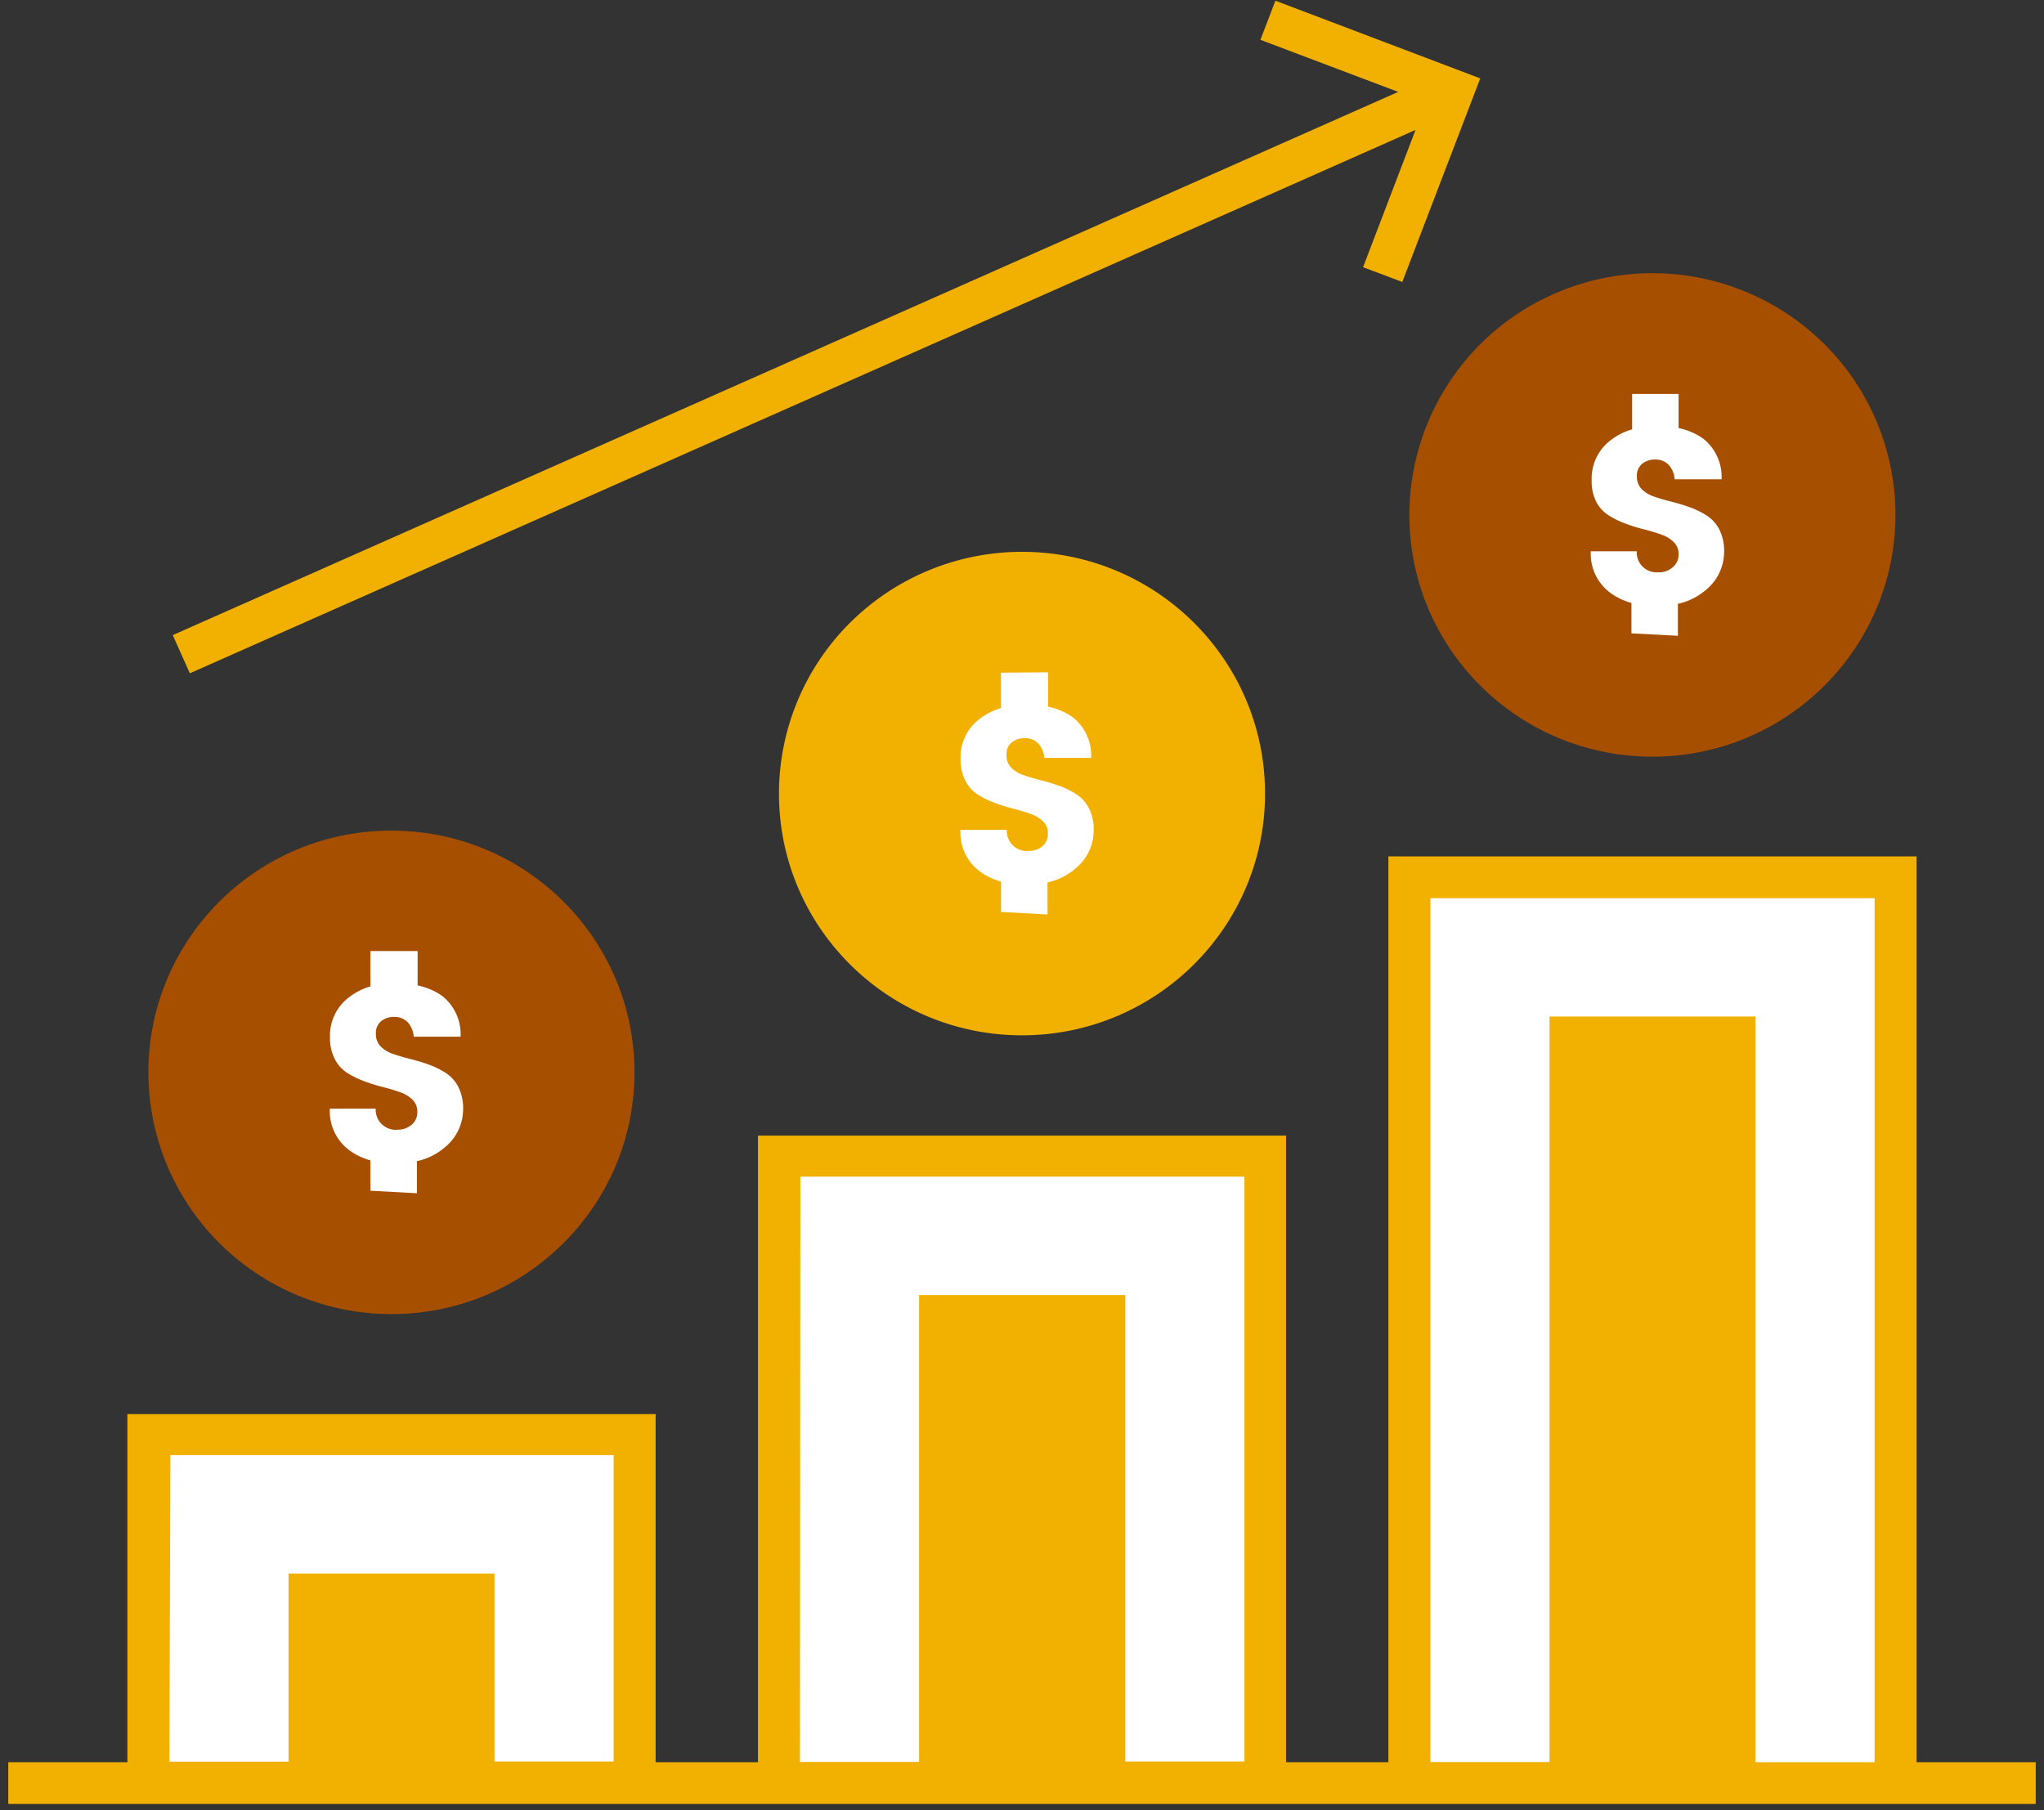
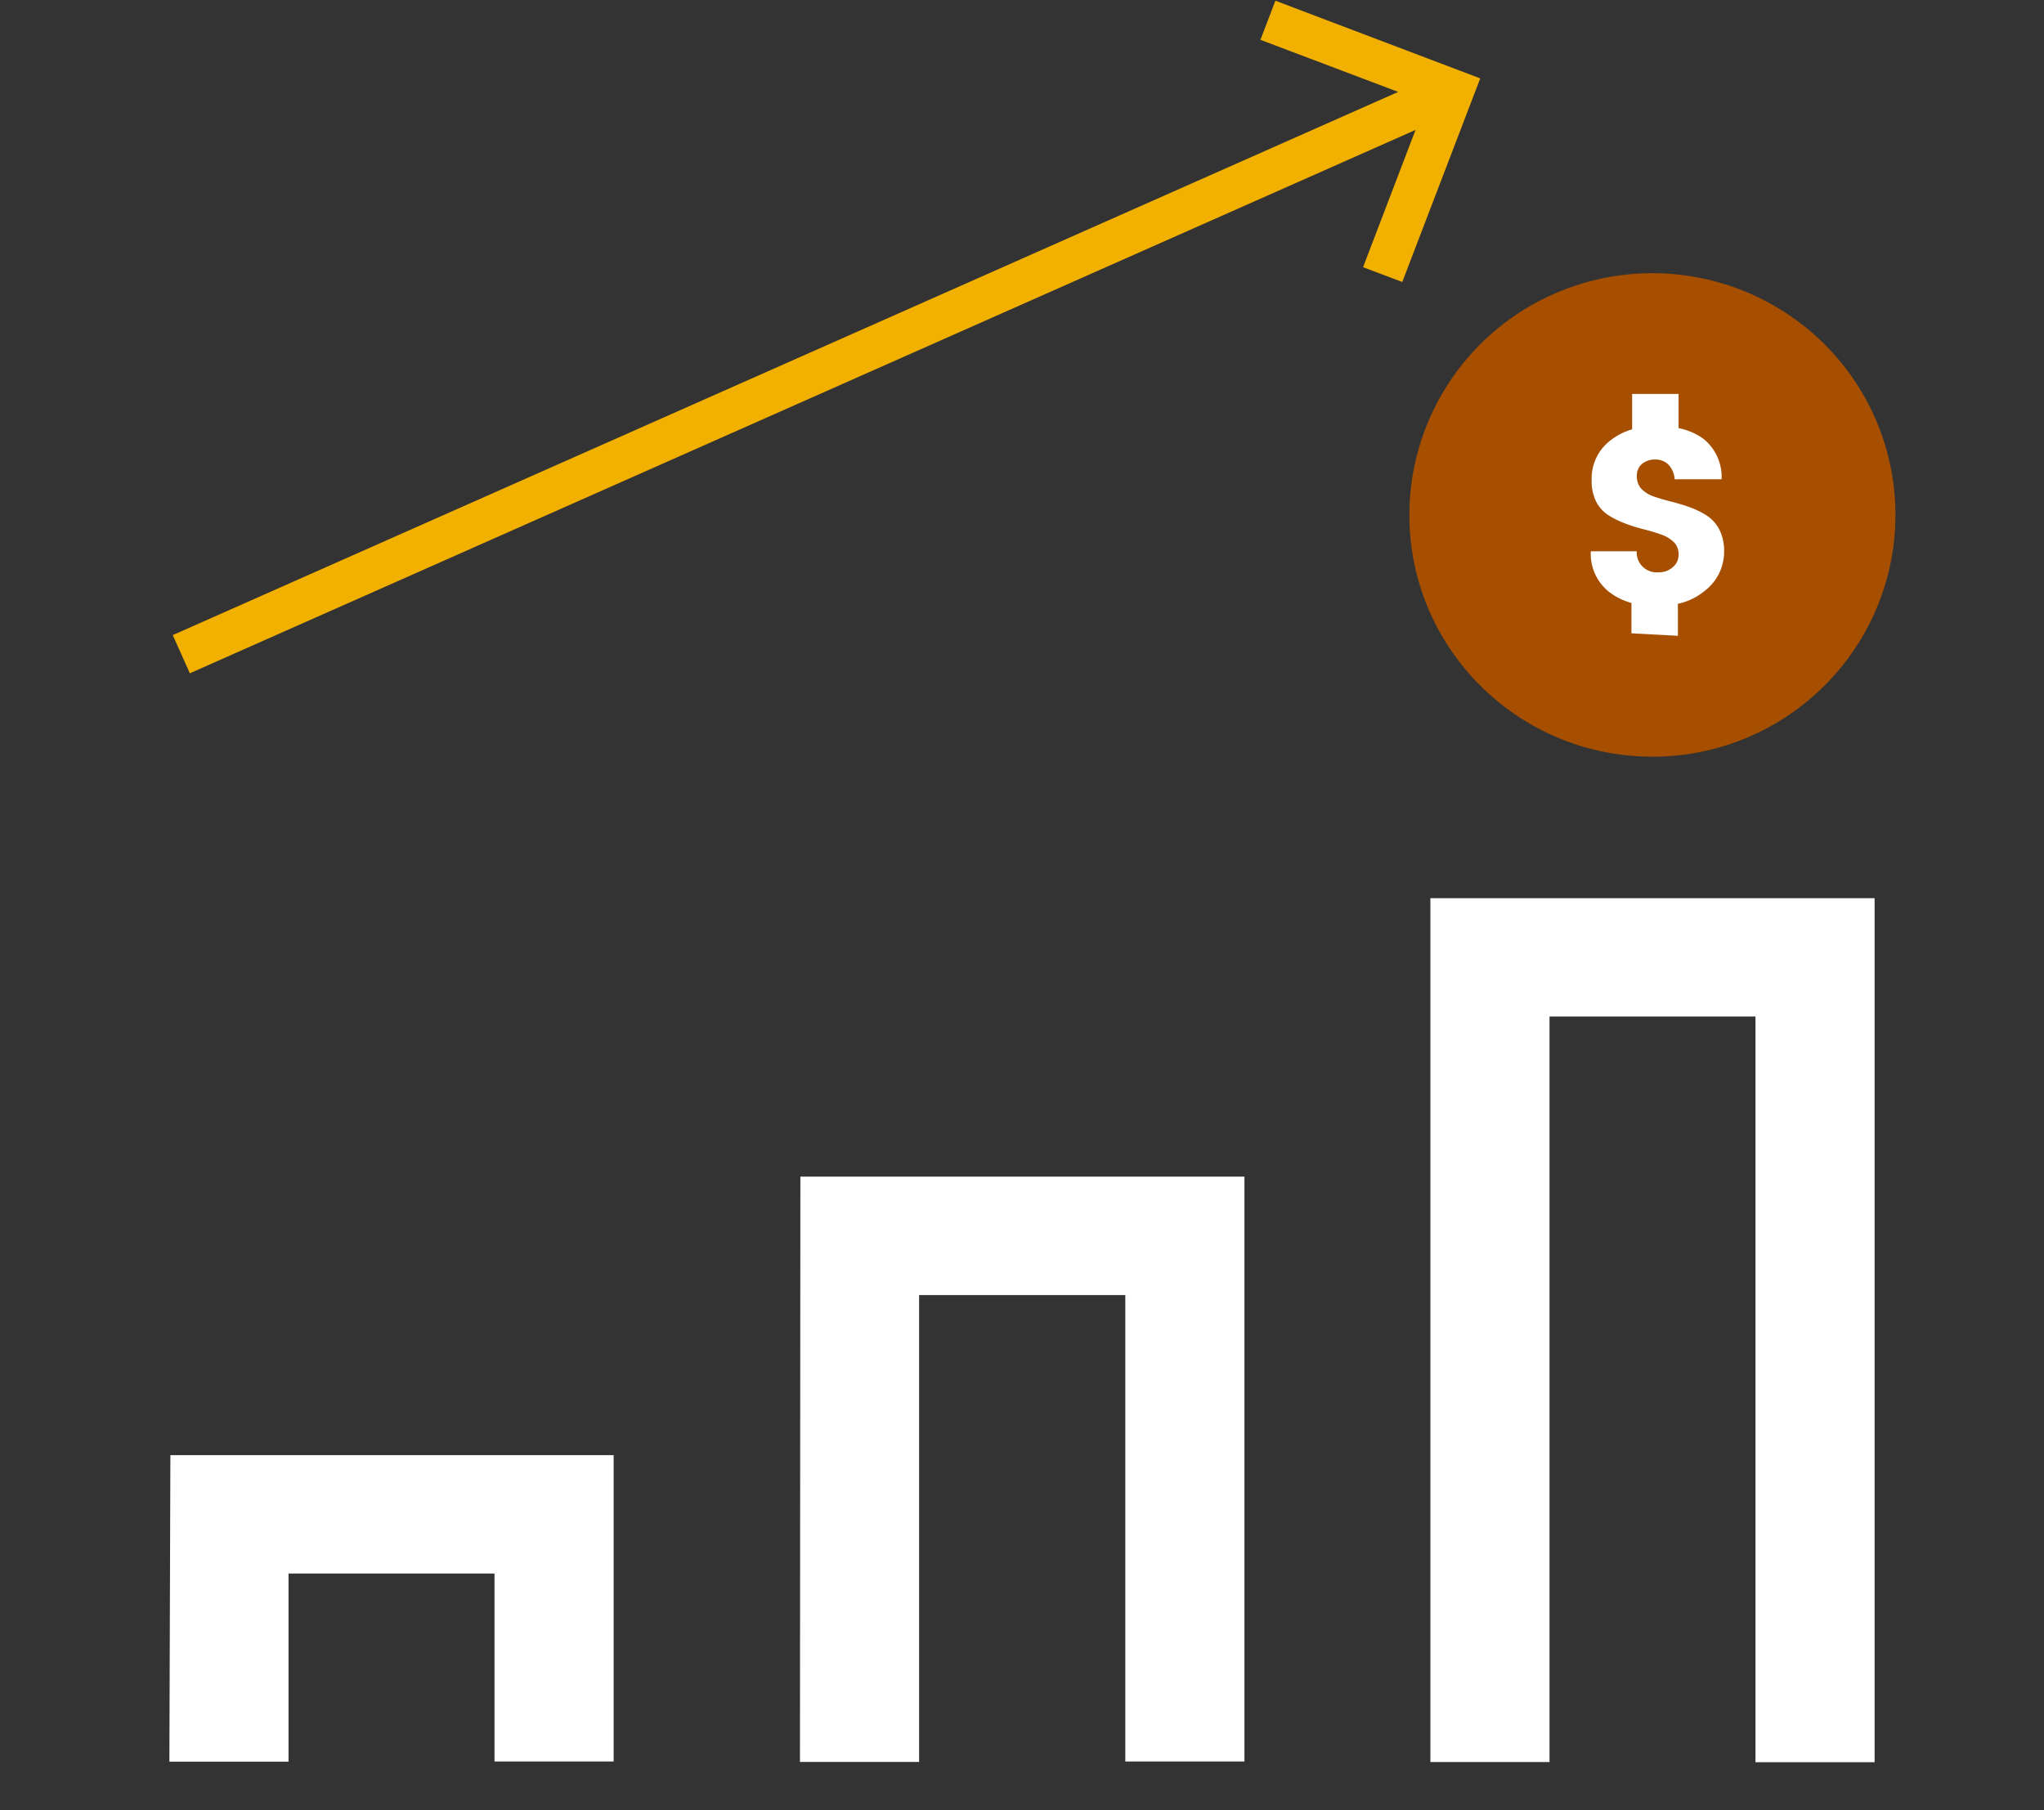
<svg xmlns="http://www.w3.org/2000/svg" width="70" height="62" viewBox="0 0 70 62">
  <rect x="0" y="0" width="70" height="62" fill="#333333" stroke="none" />
  <g fill="none" fill-rule="evenodd">
-     <path fill="#F2B000" fill-rule="nonzero" d="M26.677 27.185c.002 4.572 3.73 8.276 8.326 8.274 4.596-.002 8.321-3.709 8.32-8.28 0-4.573-3.727-8.279-8.323-8.279a8.346 8.346 0 0 0-5.887 2.427 8.257 8.257 0 0 0-2.436 5.858z" />
-     <path fill="#FFF" fill-rule="nonzero" d="M34.28 23.04v1.212a2.19 2.19 0 0 0-.757.39 1.642 1.642 0 0 0-.628 1.35c-.007.258.049.513.163.744.098.194.245.359.427.477.184.116.38.212.585.286.21.08.424.146.642.2.214.055.41.114.585.177.16.054.305.142.427.258.11.111.17.263.163.42a.552.552 0 0 1-.182.424.712.712 0 0 1-.48.167.688.688 0 0 1-.537-.191.68.68 0 0 1-.206-.53H32.89a1.66 1.66 0 0 0 .628 1.393c.227.175.486.303.763.377v1.04l1.592.086v-1.097c.355-.076.685-.24.959-.477a1.68 1.68 0 0 0 .623-1.312c.008-.26-.048-.519-.163-.753a1.266 1.266 0 0 0-.427-.477 2.835 2.835 0 0 0-.58-.286 6.647 6.647 0 0 0-.643-.196 6.61 6.61 0 0 1-.584-.172 1.07 1.07 0 0 1-.427-.257.604.604 0 0 1-.163-.444.514.514 0 0 1 .177-.42.688.688 0 0 1 .456-.147.615.615 0 0 1 .45.176.804.804 0 0 1 .211.5h1.606a1.675 1.675 0 0 0-.628-1.392 2.23 2.23 0 0 0-.843-.362v-1.178l-1.616.014z" />
    <path fill="#A74F00" fill-rule="nonzero" d="M56.575 25.916a8.324 8.324 0 0 0 7.701-5.103 8.248 8.248 0 0 0-1.8-9.03 8.356 8.356 0 0 0-9.075-1.794 8.279 8.279 0 0 0-5.135 7.657c.006 4.563 3.722 8.262 8.31 8.27z" />
    <path fill="#FFF" fill-rule="nonzero" d="M56.796 19.602a.688.688 0 0 1-.537-.191.68.68 0 0 1-.206-.53H54.48a1.66 1.66 0 0 0 .628 1.393c.227.174.486.302.763.377v1.04l1.591.085V20.68c.355-.075.685-.24.96-.477a1.68 1.68 0 0 0 .623-1.311c.007-.26-.049-.52-.163-.754a1.266 1.266 0 0 0-.427-.477 2.835 2.835 0 0 0-.58-.286 6.647 6.647 0 0 0-.643-.195 6.61 6.61 0 0 1-.585-.172 1.07 1.07 0 0 1-.426-.257.604.604 0 0 1-.163-.444.514.514 0 0 1 .177-.42.688.688 0 0 1 .455-.148.615.615 0 0 1 .451.177.804.804 0 0 1 .211.5h1.606a1.675 1.675 0 0 0-.628-1.392 2.23 2.23 0 0 0-.844-.362v-1.169h-1.591v1.212a2.19 2.19 0 0 0-.758.39 1.642 1.642 0 0 0-.628 1.35c-.009.25.042.499.149.725.097.194.244.358.426.477.185.116.38.211.585.286.21.08.425.146.643.2.214.055.409.113.585.177.16.054.305.142.426.258.11.111.17.263.163.42a.552.552 0 0 1-.182.424.712.712 0 0 1-.508.19z" />
-     <path fill="#A74F00" fill-rule="nonzero" d="M13.425 45.007c4.593-.01 8.31-3.72 8.304-8.29-.006-4.57-3.733-8.27-8.327-8.269-4.593.002-8.317 3.706-8.32 8.275a8.257 8.257 0 0 0 2.443 5.864 8.346 8.346 0 0 0 5.9 2.42z" />
-     <path fill="#FFF" fill-rule="nonzero" d="M13.612 38.693a.688.688 0 0 1-.538-.191.68.68 0 0 1-.206-.53h-1.572a1.66 1.66 0 0 0 .628 1.393c.227.175.486.303.762.377v1.04l1.592.086V39.77c.355-.076.685-.24.959-.477a1.68 1.68 0 0 0 .623-1.312c.008-.26-.048-.519-.163-.753a1.266 1.266 0 0 0-.426-.477 2.835 2.835 0 0 0-.58-.286 6.647 6.647 0 0 0-.643-.196 6.61 6.61 0 0 1-.585-.172 1.07 1.07 0 0 1-.427-.257.604.604 0 0 1-.163-.444.514.514 0 0 1 .178-.42.688.688 0 0 1 .455-.147.615.615 0 0 1 .45.176.804.804 0 0 1 .212.5h1.606a1.675 1.675 0 0 0-.628-1.392 2.23 2.23 0 0 0-.844-.362v-1.178h-1.616v1.211c-.276.08-.533.213-.757.391a1.642 1.642 0 0 0-.628 1.35c-.007.257.049.513.163.744.097.194.244.358.426.477.185.115.38.211.585.286.21.079.425.146.643.2.214.054.409.113.585.177.16.053.305.141.426.257.11.112.17.264.163.42a.552.552 0 0 1-.182.425.712.712 0 0 1-.498.18z" />
-     <path fill="#F2B000" fill-rule="nonzero" d="M65.637 60.355V29.33h-18.09v31.024h-3.505V38.893H25.958v21.462h-3.505V48.432H4.363v11.923H.283v1.43h69.434v-1.43z" />
    <path fill="#FFF" d="M48.986 30.762h15.213v29.593h-4.08v-25.54h-7.053V60.35h-4.08zM27.41 40.3h15.208v20.03h-4.08V44.355h-7.062v15.991h-4.08zM5.835 49.838h15.18v10.493h-4.08v-6.439H9.881v6.444h-4.08z" />
    <path fill="#F2B000" fill-rule="nonzero" d="M6.501 23.06L48.477 4.45 46.68 9.152l1.343.506 2.67-6.973L43.678.024l-.513 1.34 4.718 1.784L5.916 21.752z" />
  </g>
</svg>